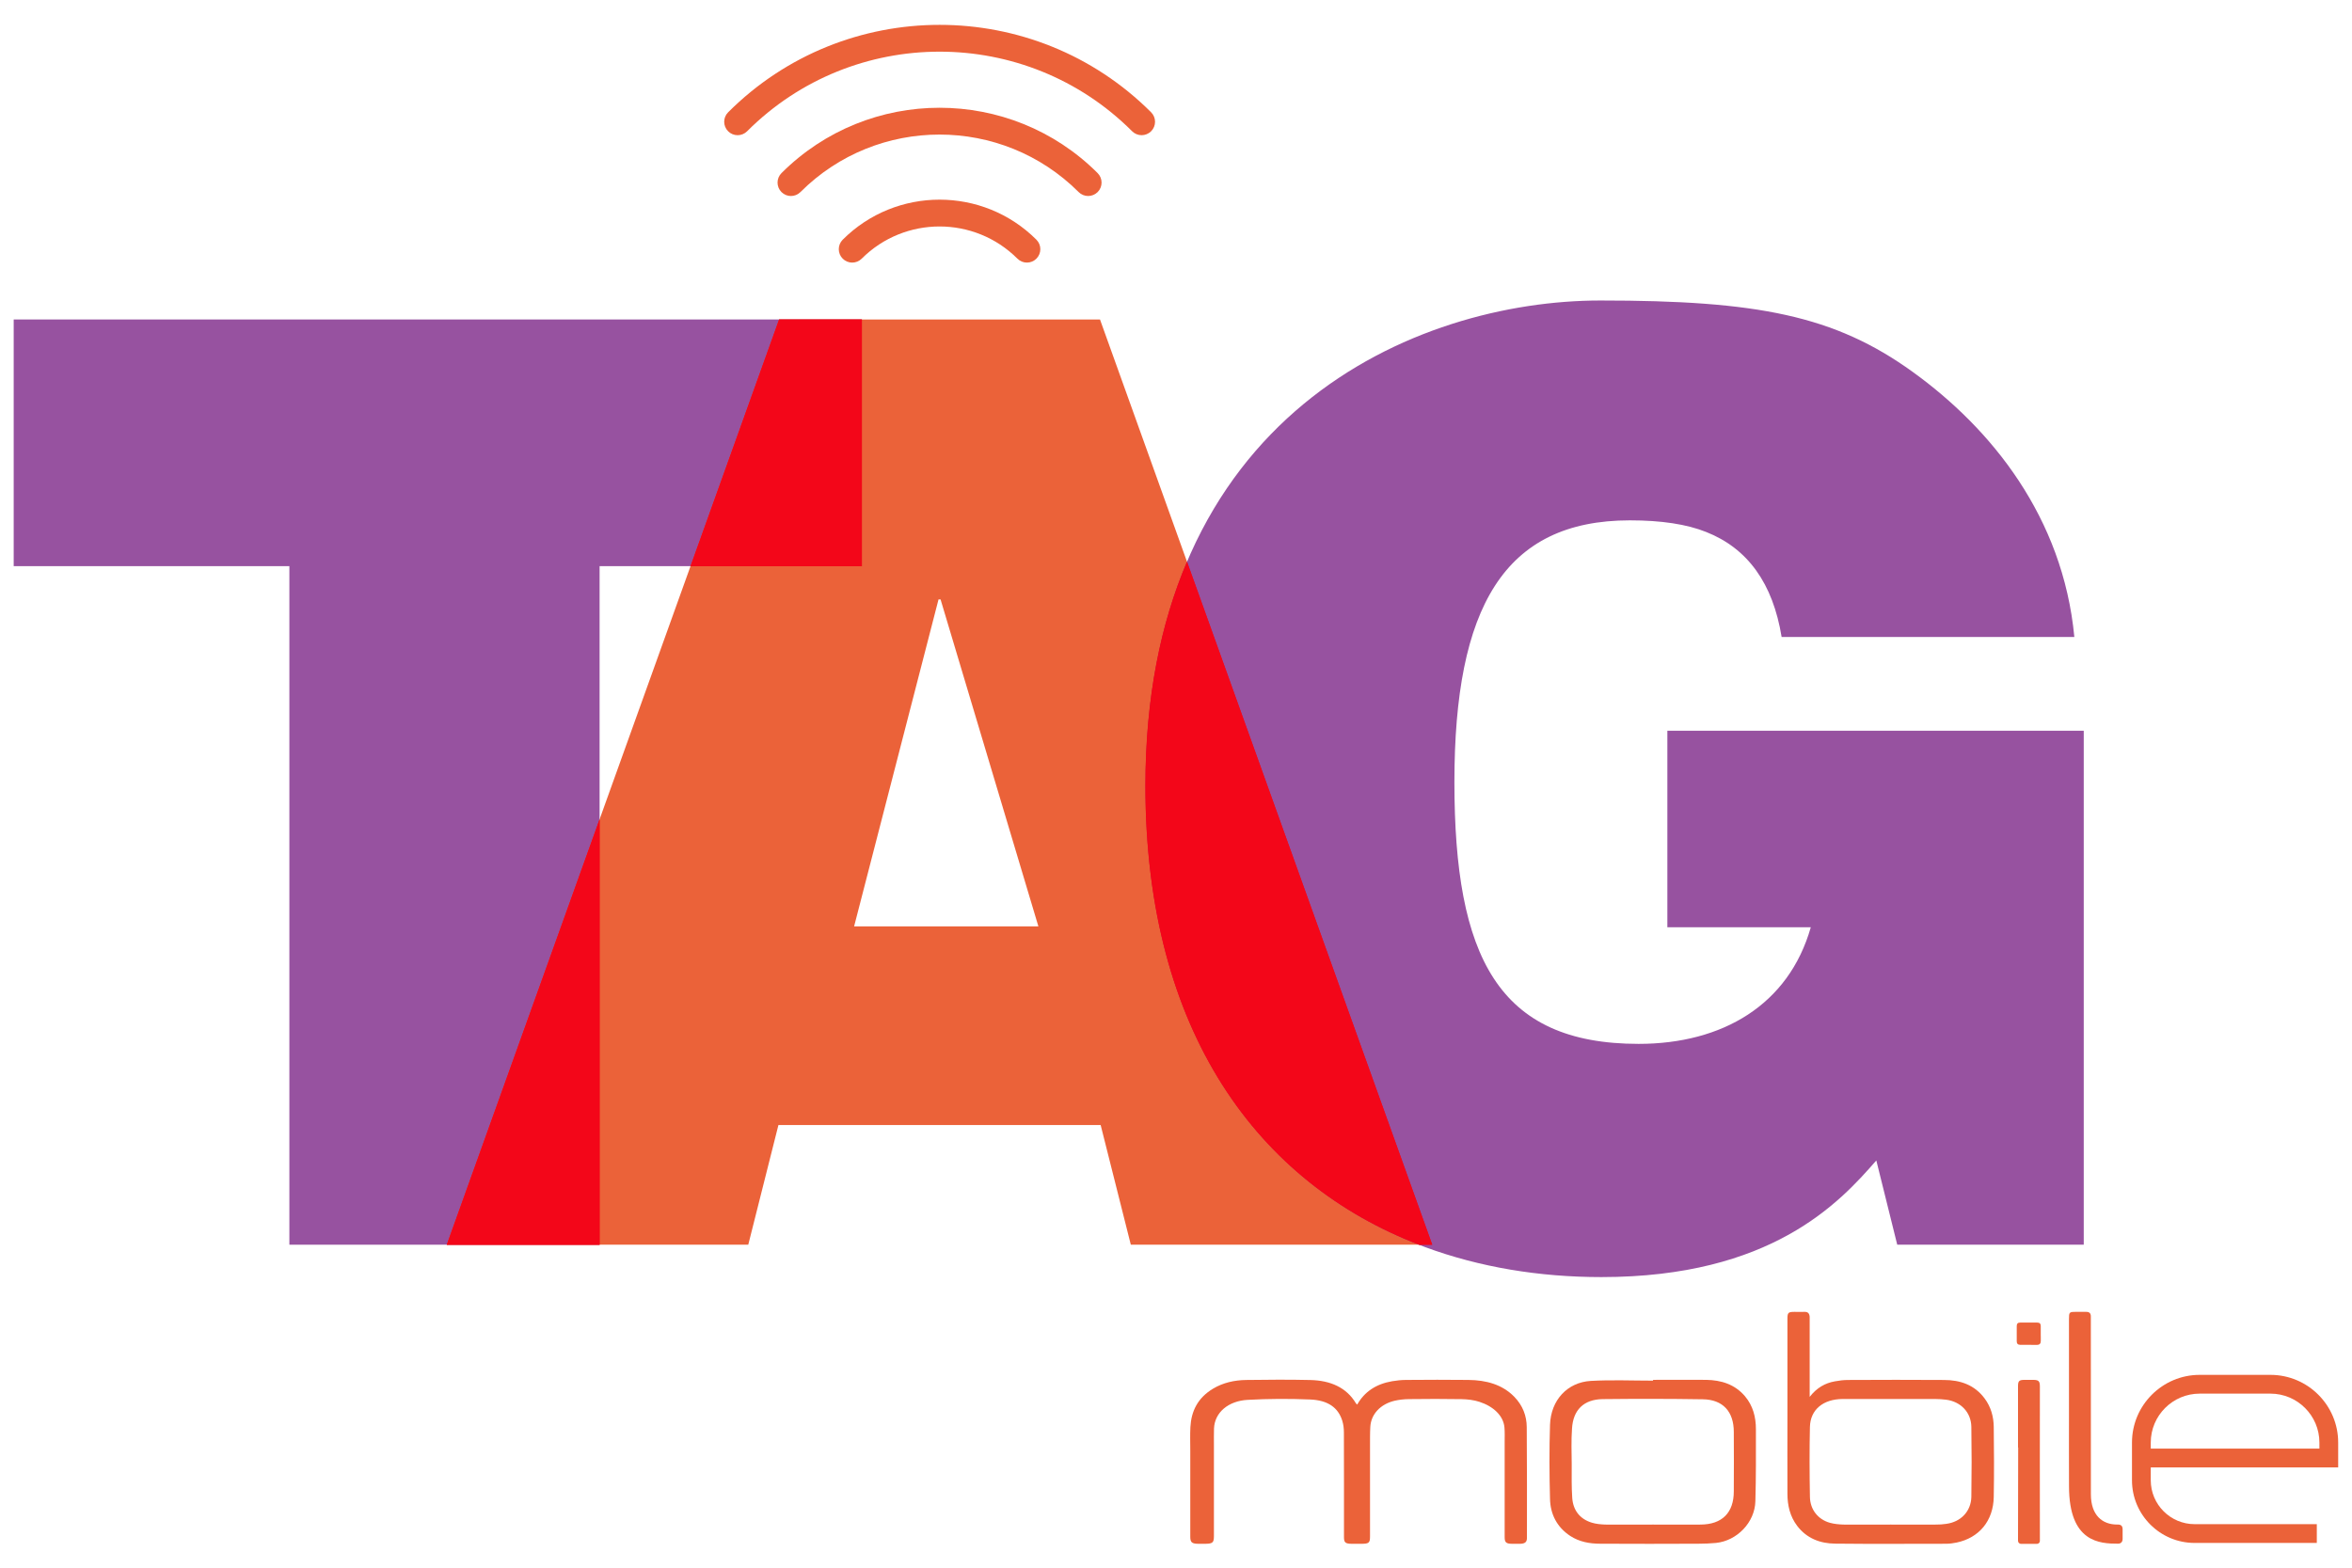
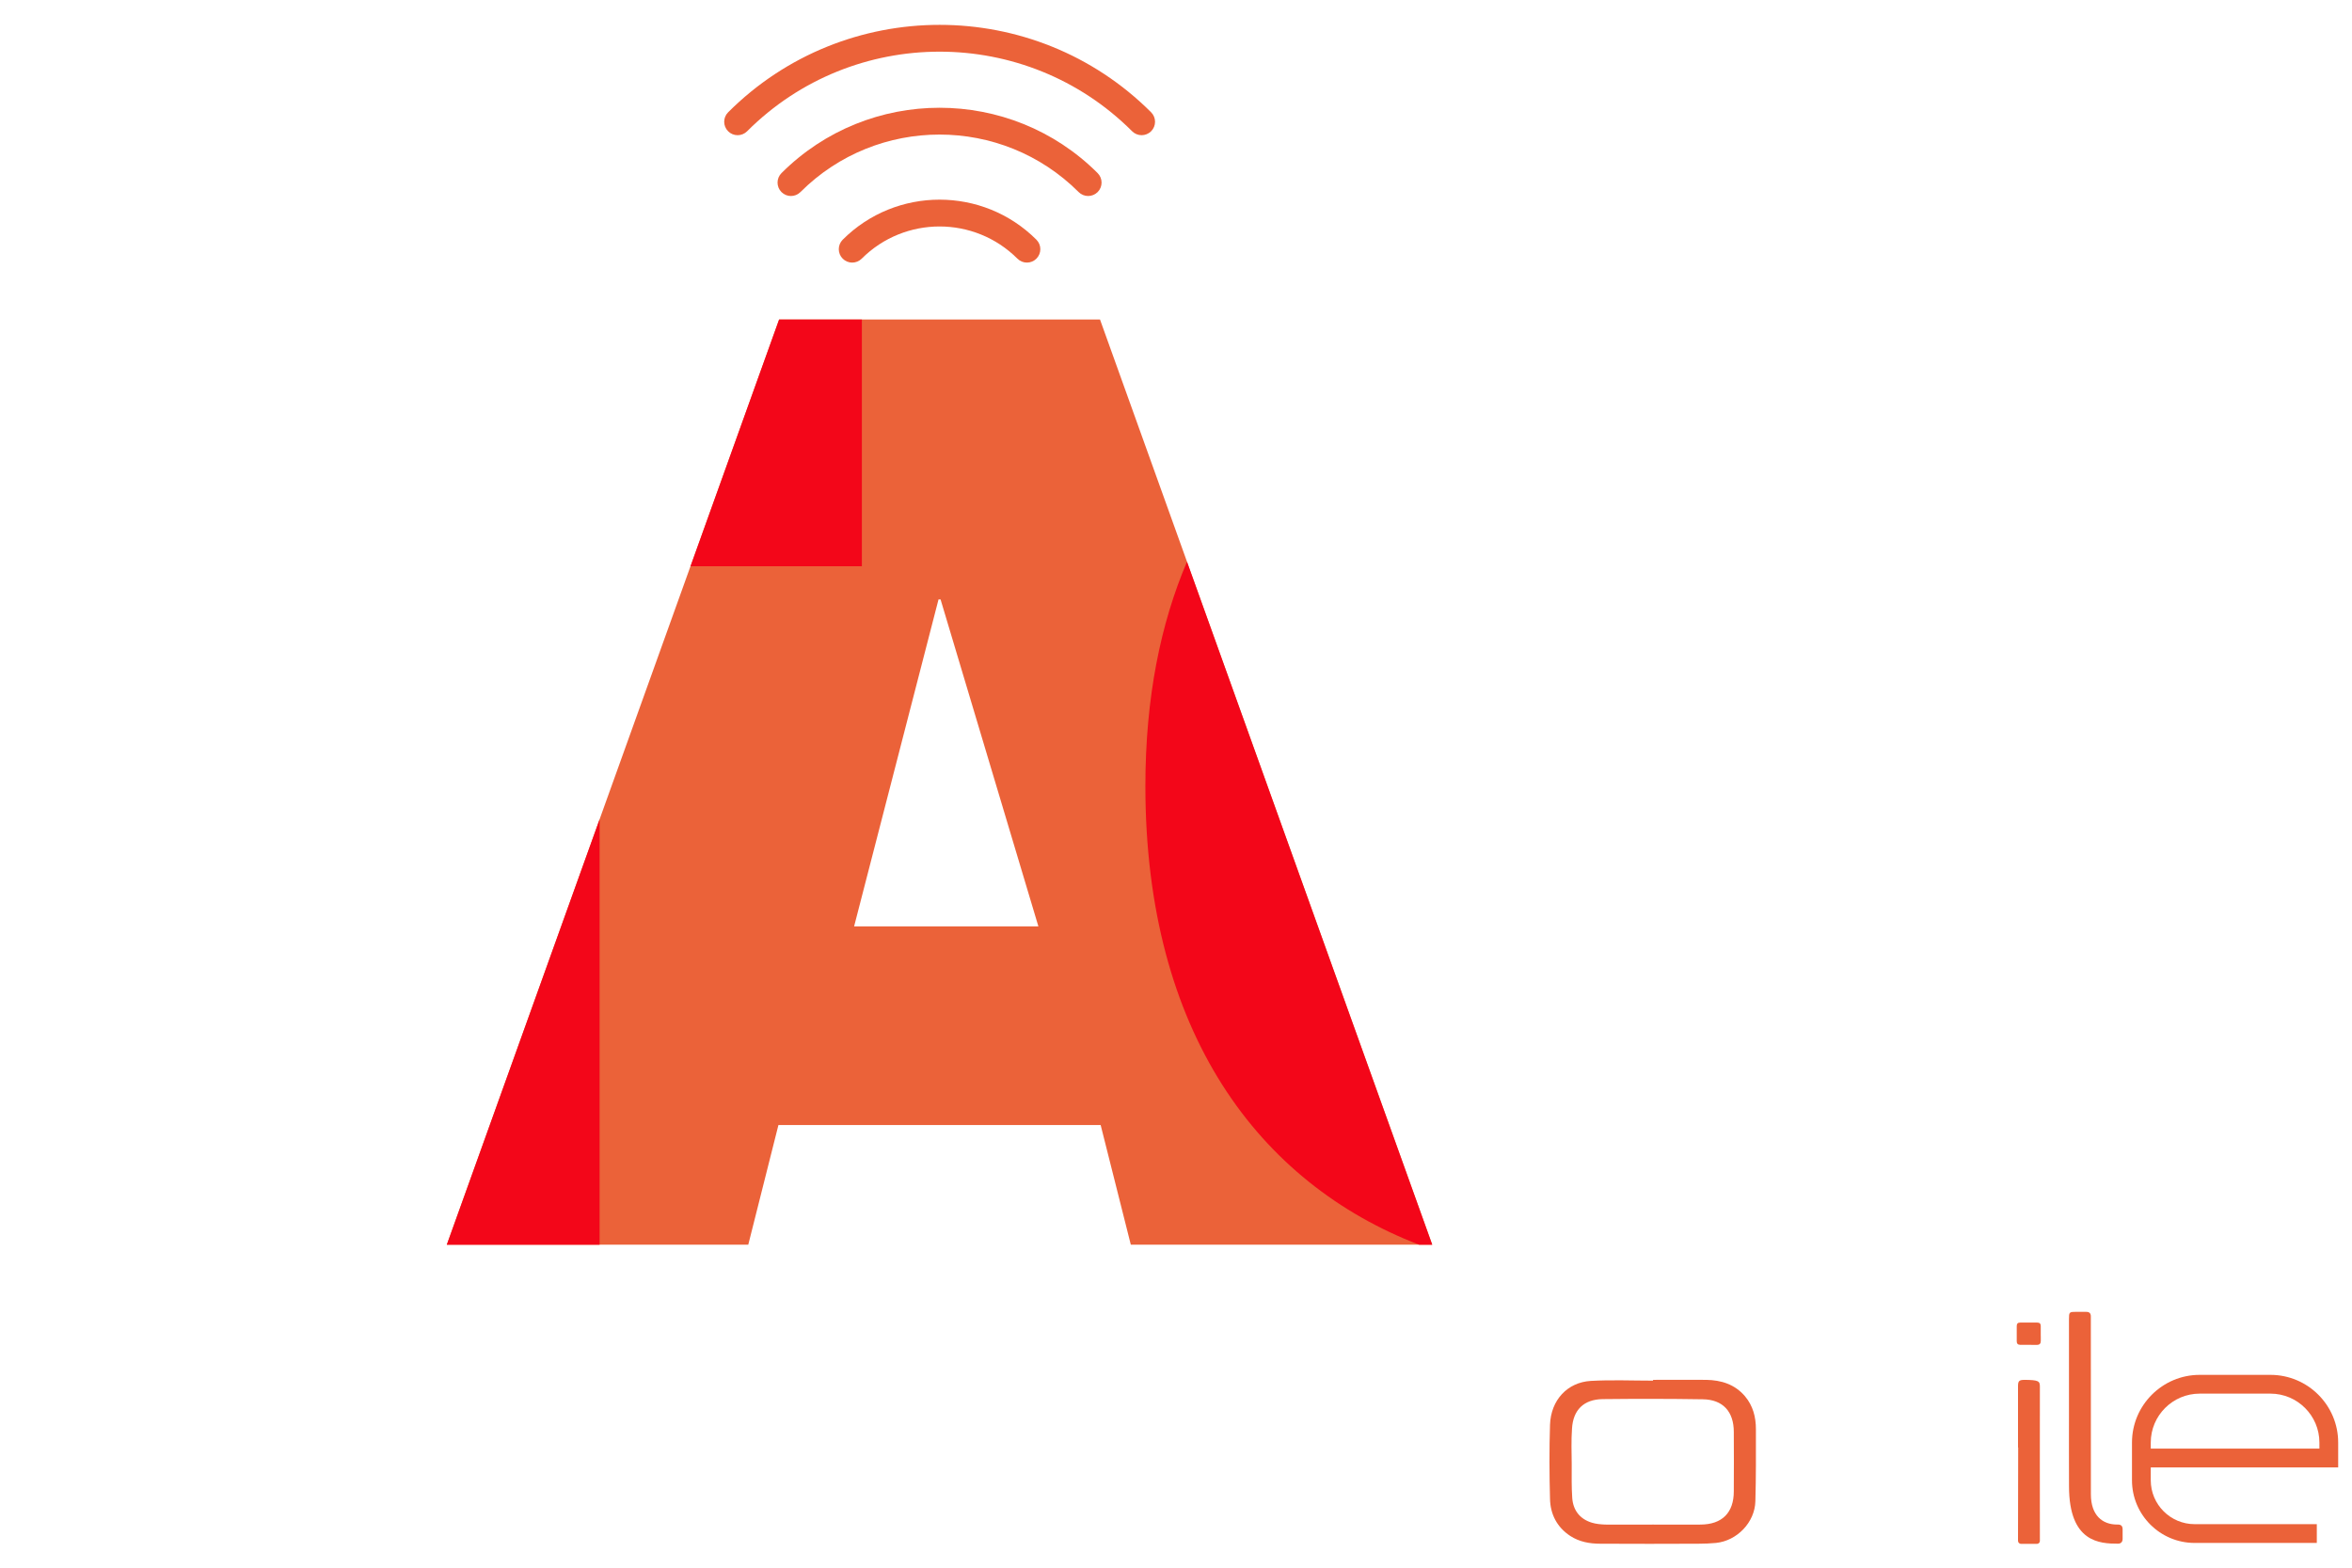
<svg xmlns="http://www.w3.org/2000/svg" width="57" height="38" viewBox="0 0 57 38" fill="none">
-   <path d="M32.891 34.047C33.068 33.734 33.35 33.547 33.739 33.48C33.85 33.461 33.966 33.449 34.079 33.449C34.581 33.445 35.083 33.443 35.585 33.449C36.021 33.453 36.409 33.561 36.698 33.857C36.905 34.07 36.998 34.321 37 34.59C37.008 35.486 37.005 36.383 37.005 37.279C37.005 37.379 36.958 37.418 36.839 37.421C36.744 37.423 36.747 37.422 36.652 37.421C36.501 37.42 36.465 37.39 36.465 37.26C36.465 36.49 36.465 35.721 36.465 34.952C36.465 34.835 36.47 34.717 36.46 34.601C36.435 34.311 36.184 34.087 35.855 33.98C35.722 33.936 35.571 33.918 35.427 33.915C35.001 33.907 34.574 33.909 34.147 33.914C34.029 33.915 33.909 33.928 33.796 33.954C33.452 34.036 33.225 34.283 33.209 34.587C33.2 34.744 33.203 34.901 33.202 35.058C33.202 35.787 33.202 36.517 33.202 37.246C33.202 37.398 33.174 37.42 32.996 37.421C32.917 37.421 32.839 37.422 32.759 37.421C32.605 37.419 32.571 37.391 32.571 37.261C32.571 36.415 32.572 35.569 32.569 34.723C32.569 34.627 32.558 34.528 32.529 34.436C32.43 34.121 32.185 33.941 31.75 33.923C31.246 33.902 30.738 33.904 30.235 33.932C29.773 33.957 29.436 34.234 29.421 34.628C29.417 34.758 29.419 34.889 29.419 35.019C29.419 35.755 29.419 36.491 29.419 37.227C29.419 37.398 29.391 37.421 29.185 37.421C29.118 37.421 29.116 37.421 29.049 37.421C28.885 37.42 28.846 37.388 28.846 37.25C28.846 36.555 28.846 35.859 28.846 35.163C28.846 34.973 28.839 34.781 28.849 34.591C28.87 34.213 29.02 33.887 29.399 33.66C29.64 33.516 29.913 33.454 30.202 33.45C30.72 33.443 31.238 33.439 31.755 33.451C32.242 33.462 32.631 33.631 32.86 34.015C32.864 34.023 32.874 34.029 32.891 34.046L32.891 34.047Z" fill="#EB6239" />
-   <path d="M48.318 34.588C48.315 34.338 48.249 34.104 48.1 33.902C47.853 33.567 47.505 33.45 47.108 33.45C46.335 33.444 45.561 33.447 44.787 33.45C44.68 33.45 44.573 33.463 44.468 33.483C44.228 33.525 44.026 33.642 43.857 33.86V31.919C43.851 31.841 43.818 31.796 43.731 31.799C43.649 31.802 43.571 31.799 43.49 31.799C43.334 31.799 43.318 31.819 43.318 31.971V34.279C43.318 34.923 43.315 35.564 43.318 36.208C43.318 36.49 43.38 36.757 43.555 36.988C43.786 37.29 44.111 37.414 44.475 37.417C45.373 37.427 46.27 37.42 47.167 37.42C47.252 37.42 47.336 37.407 47.417 37.391C47.964 37.277 48.309 36.864 48.318 36.282C48.328 35.716 48.325 35.151 48.318 34.588L48.318 34.588ZM47.775 36.282C47.768 36.636 47.518 36.893 47.163 36.938C47.085 36.951 47.004 36.955 46.923 36.955C46.555 36.958 46.188 36.955 45.821 36.955C45.453 36.955 45.057 36.958 44.673 36.955C44.565 36.951 44.452 36.941 44.348 36.912C44.058 36.831 43.867 36.59 43.863 36.281C43.853 35.715 43.85 35.15 43.863 34.588C43.873 34.168 44.185 33.915 44.653 33.911H46.903C46.988 33.911 47.075 33.918 47.163 33.928C47.514 33.973 47.768 34.23 47.775 34.584C47.784 35.15 47.784 35.716 47.775 36.281L47.775 36.282Z" fill="#EB6239" />
  <path d="M42.288 33.843C42.041 33.554 41.712 33.453 41.348 33.447C40.919 33.444 40.49 33.447 40.061 33.447V33.466C39.557 33.466 39.05 33.444 38.546 33.473C37.99 33.509 37.584 33.931 37.564 34.539C37.545 35.134 37.548 35.732 37.564 36.327C37.571 36.701 37.73 37.016 38.055 37.231C38.276 37.374 38.523 37.419 38.783 37.419C39.577 37.423 40.37 37.423 41.163 37.419C41.303 37.419 41.446 37.413 41.586 37.4C42.096 37.348 42.528 36.903 42.541 36.389C42.558 35.807 42.554 35.225 42.554 34.643C42.554 34.347 42.483 34.074 42.288 33.843ZM42.018 36.151C42.018 36.668 41.735 36.951 41.215 36.955C40.831 36.958 40.444 36.955 40.061 36.955C39.677 36.955 39.29 36.958 38.906 36.955C38.795 36.951 38.682 36.941 38.578 36.909C38.288 36.821 38.126 36.61 38.103 36.314C38.084 36.041 38.09 35.768 38.09 35.495C38.087 35.205 38.077 34.916 38.097 34.63C38.123 34.178 38.38 33.921 38.838 33.914C39.647 33.905 40.457 33.905 41.267 33.918C41.754 33.924 42.018 34.217 42.018 34.708C42.021 35.189 42.021 35.67 42.018 36.151L42.018 36.151Z" fill="#EB6239" />
  <path d="M50.141 34.253C50.141 33.494 50.141 32.735 50.141 31.975C50.141 31.804 50.147 31.799 50.315 31.799C50.395 31.799 50.476 31.8 50.556 31.799C50.637 31.797 50.673 31.836 50.671 31.915C50.67 31.945 50.671 31.976 50.671 32.006C50.671 33.447 50.672 36.218 50.672 36.22C50.672 36.74 50.96 36.952 51.299 36.954C51.307 36.954 51.315 36.954 51.324 36.954C51.406 36.954 51.441 36.992 51.441 37.069C51.442 37.146 51.441 37.223 51.441 37.3C51.441 37.372 51.404 37.416 51.334 37.418C50.889 37.418 50.142 37.39 50.142 36.026C50.139 35.327 50.141 34.953 50.141 34.254V34.253Z" fill="#EB6239" />
-   <path d="M49.436 33.61C49.436 34.481 49.433 36.425 49.436 37.352C49.436 37.393 49.403 37.423 49.362 37.423H48.98C48.94 37.423 48.906 37.39 48.906 37.349C48.906 36.862 48.91 35.464 48.91 35.086H48.906V33.603C48.906 33.473 48.932 33.45 49.059 33.447H49.277C49.407 33.45 49.436 33.477 49.436 33.61H49.436Z" fill="#EB6239" />
+   <path d="M49.436 33.61C49.436 34.481 49.433 36.425 49.436 37.352C49.436 37.393 49.403 37.423 49.362 37.423H48.98C48.94 37.423 48.906 37.39 48.906 37.349C48.906 36.862 48.91 35.464 48.91 35.086H48.906V33.603C48.906 33.473 48.932 33.45 49.059 33.447C49.407 33.45 49.436 33.477 49.436 33.61H49.436Z" fill="#EB6239" />
  <path d="M49.458 32.389C49.458 32.468 49.457 32.423 49.458 32.503C49.458 32.566 49.43 32.599 49.365 32.599C49.289 32.599 49.036 32.6 48.959 32.598C48.903 32.597 48.875 32.57 48.875 32.512C48.876 32.347 48.876 32.308 48.875 32.144C48.875 32.087 48.899 32.058 48.958 32.059C49.037 32.059 49.292 32.059 49.372 32.059C49.43 32.058 49.457 32.086 49.457 32.143C49.457 32.225 49.457 32.307 49.457 32.389H49.458Z" fill="#EB6239" />
-   <path d="M7.013 30.171V13.723H0.332V7.744H20.887V13.723H14.531V30.171H7.013Z" fill="#9752A0" />
  <path d="M10.828 30.171L18.882 7.744H26.658L34.711 30.171H27.405L26.674 27.27H18.865L18.134 30.171H10.828ZM25.165 22.455L22.794 14.529H22.745L20.699 22.455H25.164H25.165Z" fill="#EB6239" />
-   <path d="M40.408 22.476V17.712H50.499V30.171H45.979L45.472 28.129C44.579 29.155 42.923 30.956 38.809 30.956C32.78 30.956 27.762 27.116 27.762 19.052C27.762 10.047 34.308 7.284 38.785 7.284C42.584 7.284 44.458 7.645 46.357 9.017C48.257 10.388 49.995 12.53 50.271 15.44H43.177C42.966 14.142 42.357 13.294 41.351 12.896C40.88 12.707 40.263 12.613 39.5 12.613C36.448 12.613 35.247 14.728 35.247 18.958C35.247 23.187 36.302 25.303 39.711 25.303C41.74 25.303 43.348 24.36 43.884 22.476H40.409L40.408 22.476Z" fill="#9752A0" />
  <path d="M18.881 7.746L16.735 13.725H20.887V7.746H18.881ZM14.531 30.172V19.86L10.828 30.172H14.531Z" fill="#F30619" />
-   <path d="M10.828 30.172H14.531V19.86L10.828 30.172ZM18.881 7.746L16.735 13.725H20.887V7.746H18.881ZM28.768 13.617C28.134 15.103 27.76 16.901 27.76 19.053C27.76 25.026 30.514 28.68 34.396 30.172H34.711L28.768 13.617Z" fill="#F30619" />
  <path d="M28.766 13.617C28.131 15.103 27.758 16.901 27.758 19.053C27.758 25.026 30.511 28.68 34.393 30.172H34.709L28.766 13.617Z" fill="#F30619" />
  <path d="M24.887 6.365C24.804 6.365 24.721 6.333 24.657 6.27C23.617 5.23 21.924 5.229 20.883 6.27C20.756 6.397 20.55 6.397 20.423 6.27C20.296 6.143 20.296 5.937 20.423 5.81C21.717 4.516 23.823 4.516 25.117 5.81C25.244 5.937 25.244 6.143 25.117 6.27C25.054 6.333 24.971 6.365 24.887 6.365Z" fill="#EB6239" />
  <path d="M26.371 4.751C26.288 4.751 26.204 4.719 26.141 4.656C24.281 2.797 21.257 2.797 19.398 4.656C19.271 4.783 19.066 4.783 18.939 4.656C18.812 4.529 18.812 4.323 18.939 4.196C21.052 2.084 24.488 2.084 26.601 4.196C26.728 4.323 26.728 4.529 26.601 4.656C26.537 4.719 26.454 4.751 26.371 4.751Z" fill="#EB6239" />
  <path d="M27.667 3.277C27.584 3.277 27.5 3.245 27.437 3.182C24.864 0.609 20.678 0.609 18.106 3.182C17.979 3.309 17.773 3.309 17.646 3.182C17.519 3.055 17.519 2.849 17.646 2.722C20.472 -0.104 25.07 -0.104 27.897 2.722C28.024 2.849 28.024 3.055 27.897 3.182C27.833 3.245 27.75 3.277 27.667 3.277Z" fill="#EB6239" />
  <path d="M56.147 37.4H53.186C52.349 37.4 51.668 36.719 51.668 35.882V34.967C51.668 34.062 52.404 33.326 53.309 33.326H55.023C55.929 33.326 56.665 34.062 56.665 34.967V35.569H52.123V35.882C52.123 36.468 52.6 36.945 53.187 36.945H56.147V37.4H56.147ZM52.123 35.114H56.21V34.967C56.21 34.313 55.678 33.781 55.023 33.781H53.309C52.655 33.781 52.123 34.313 52.123 34.967V35.114Z" fill="#EB6239" />
</svg>